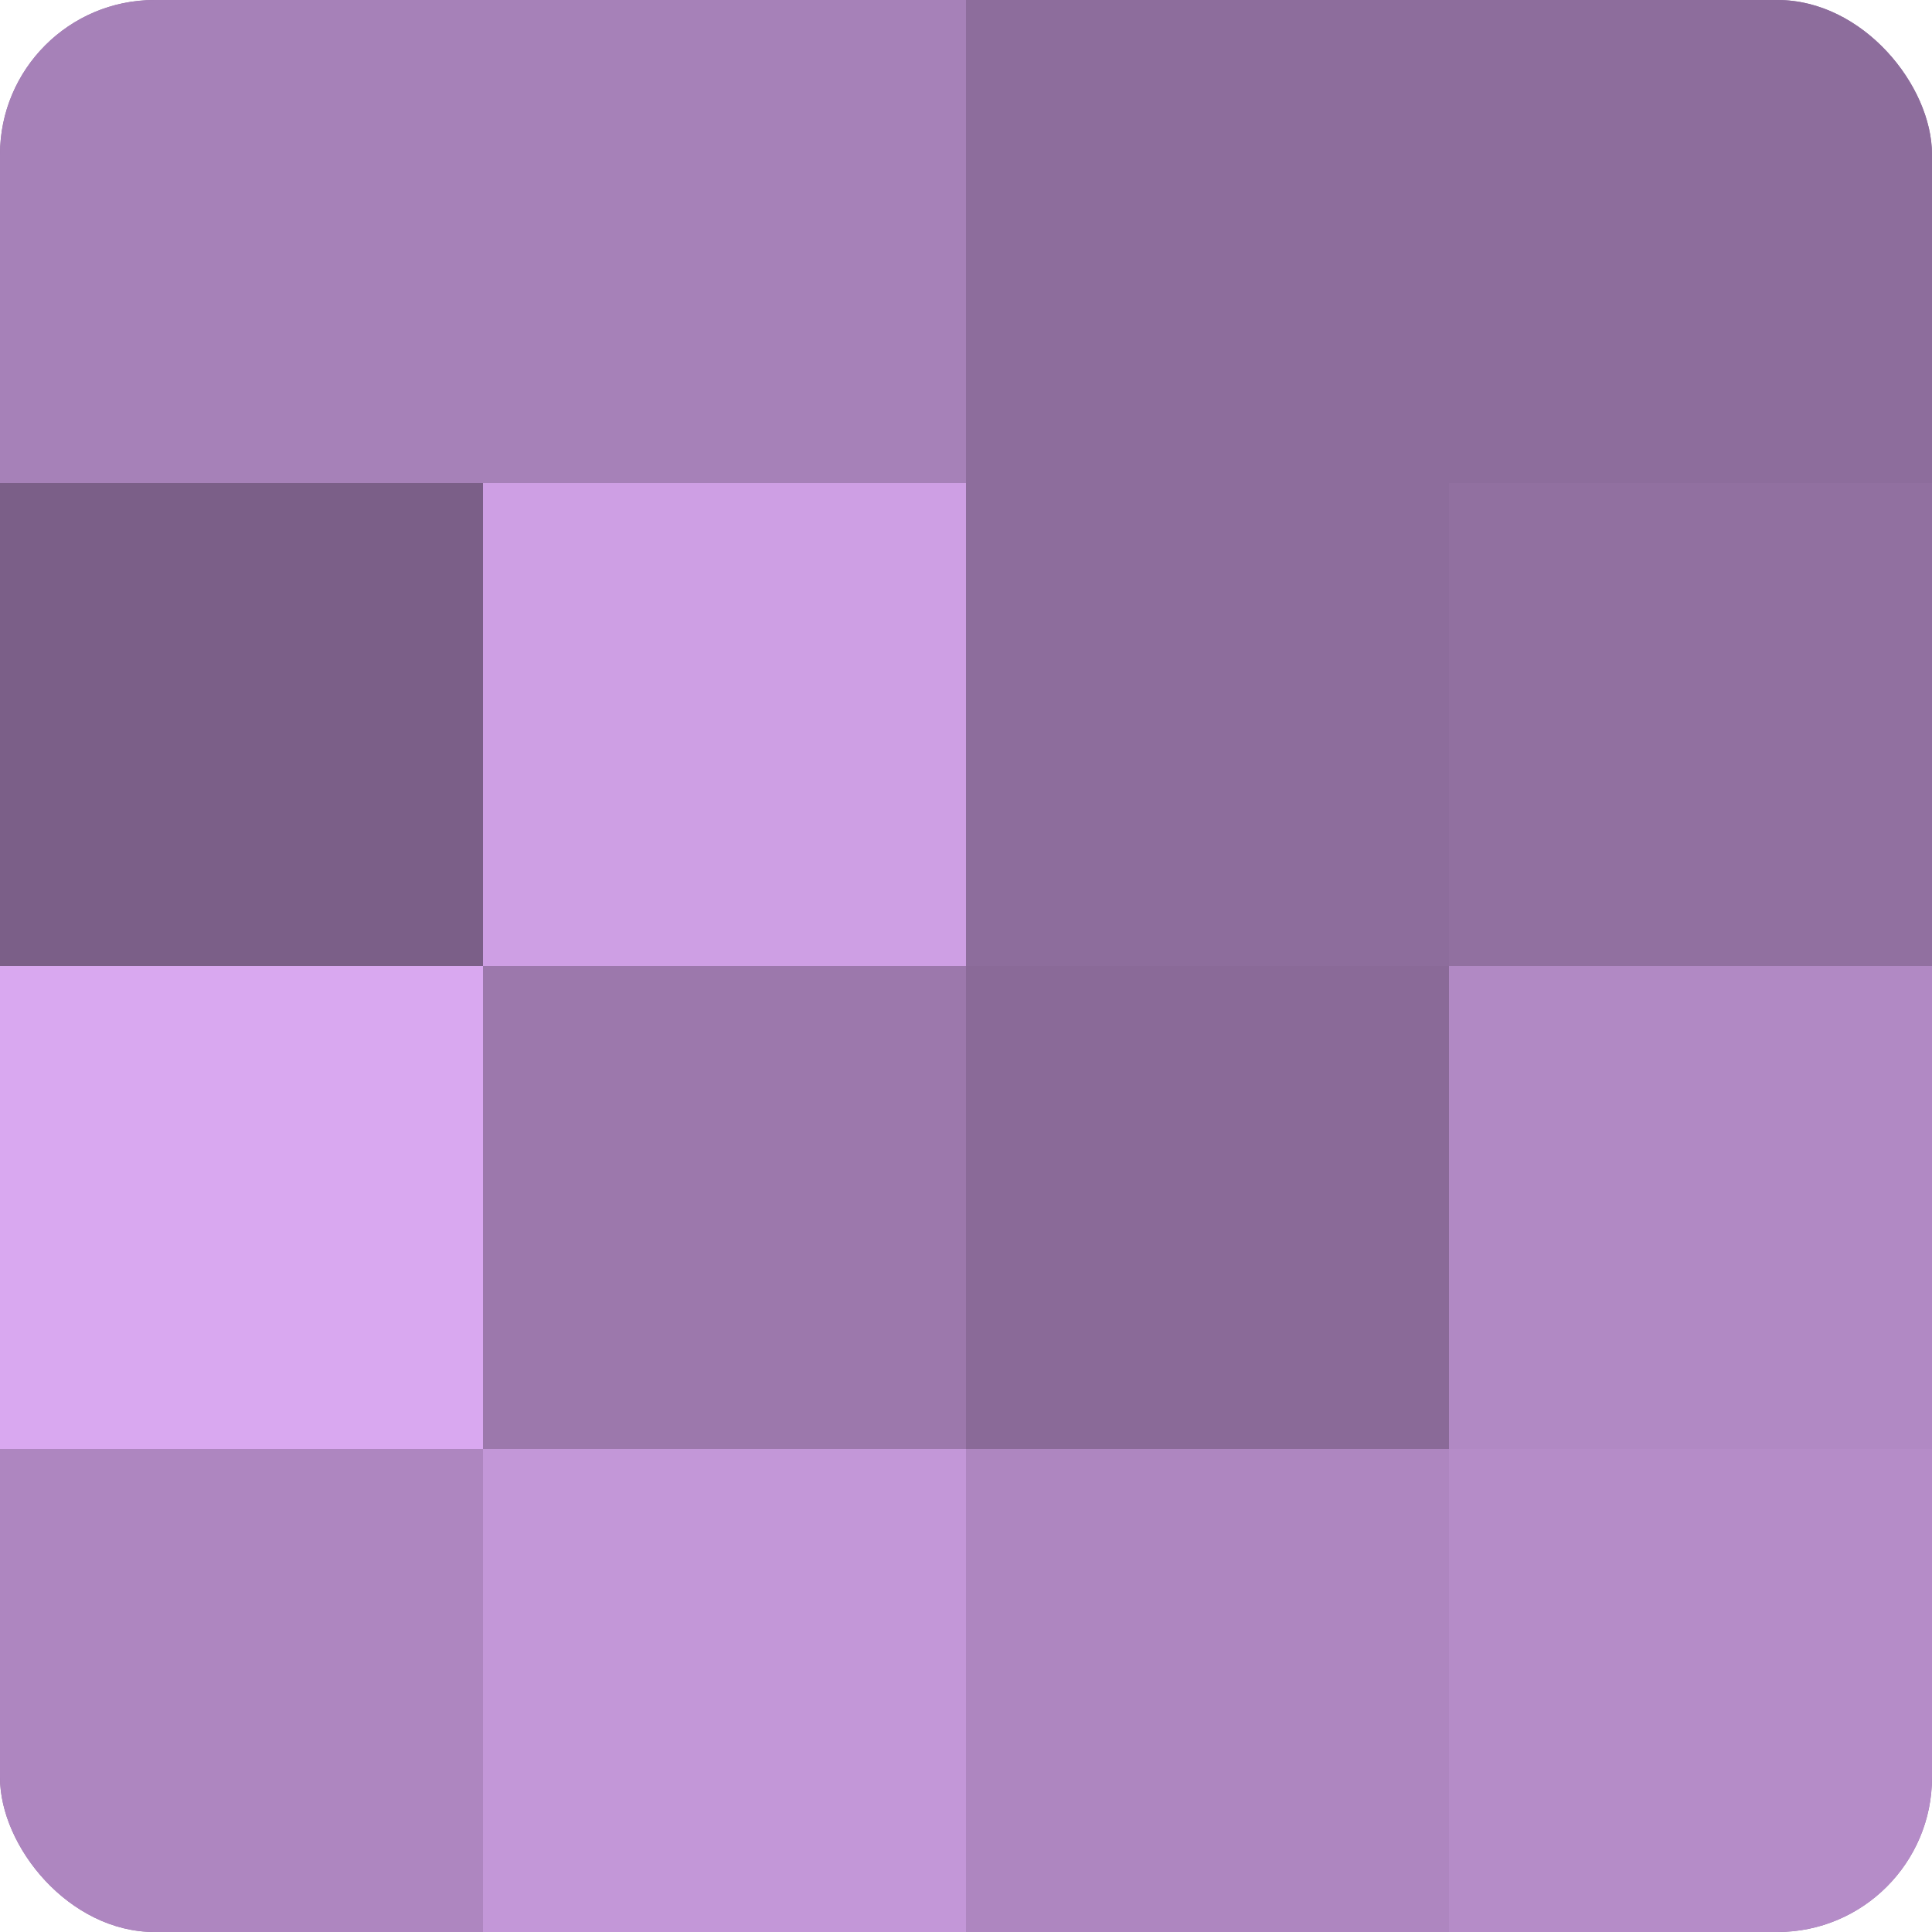
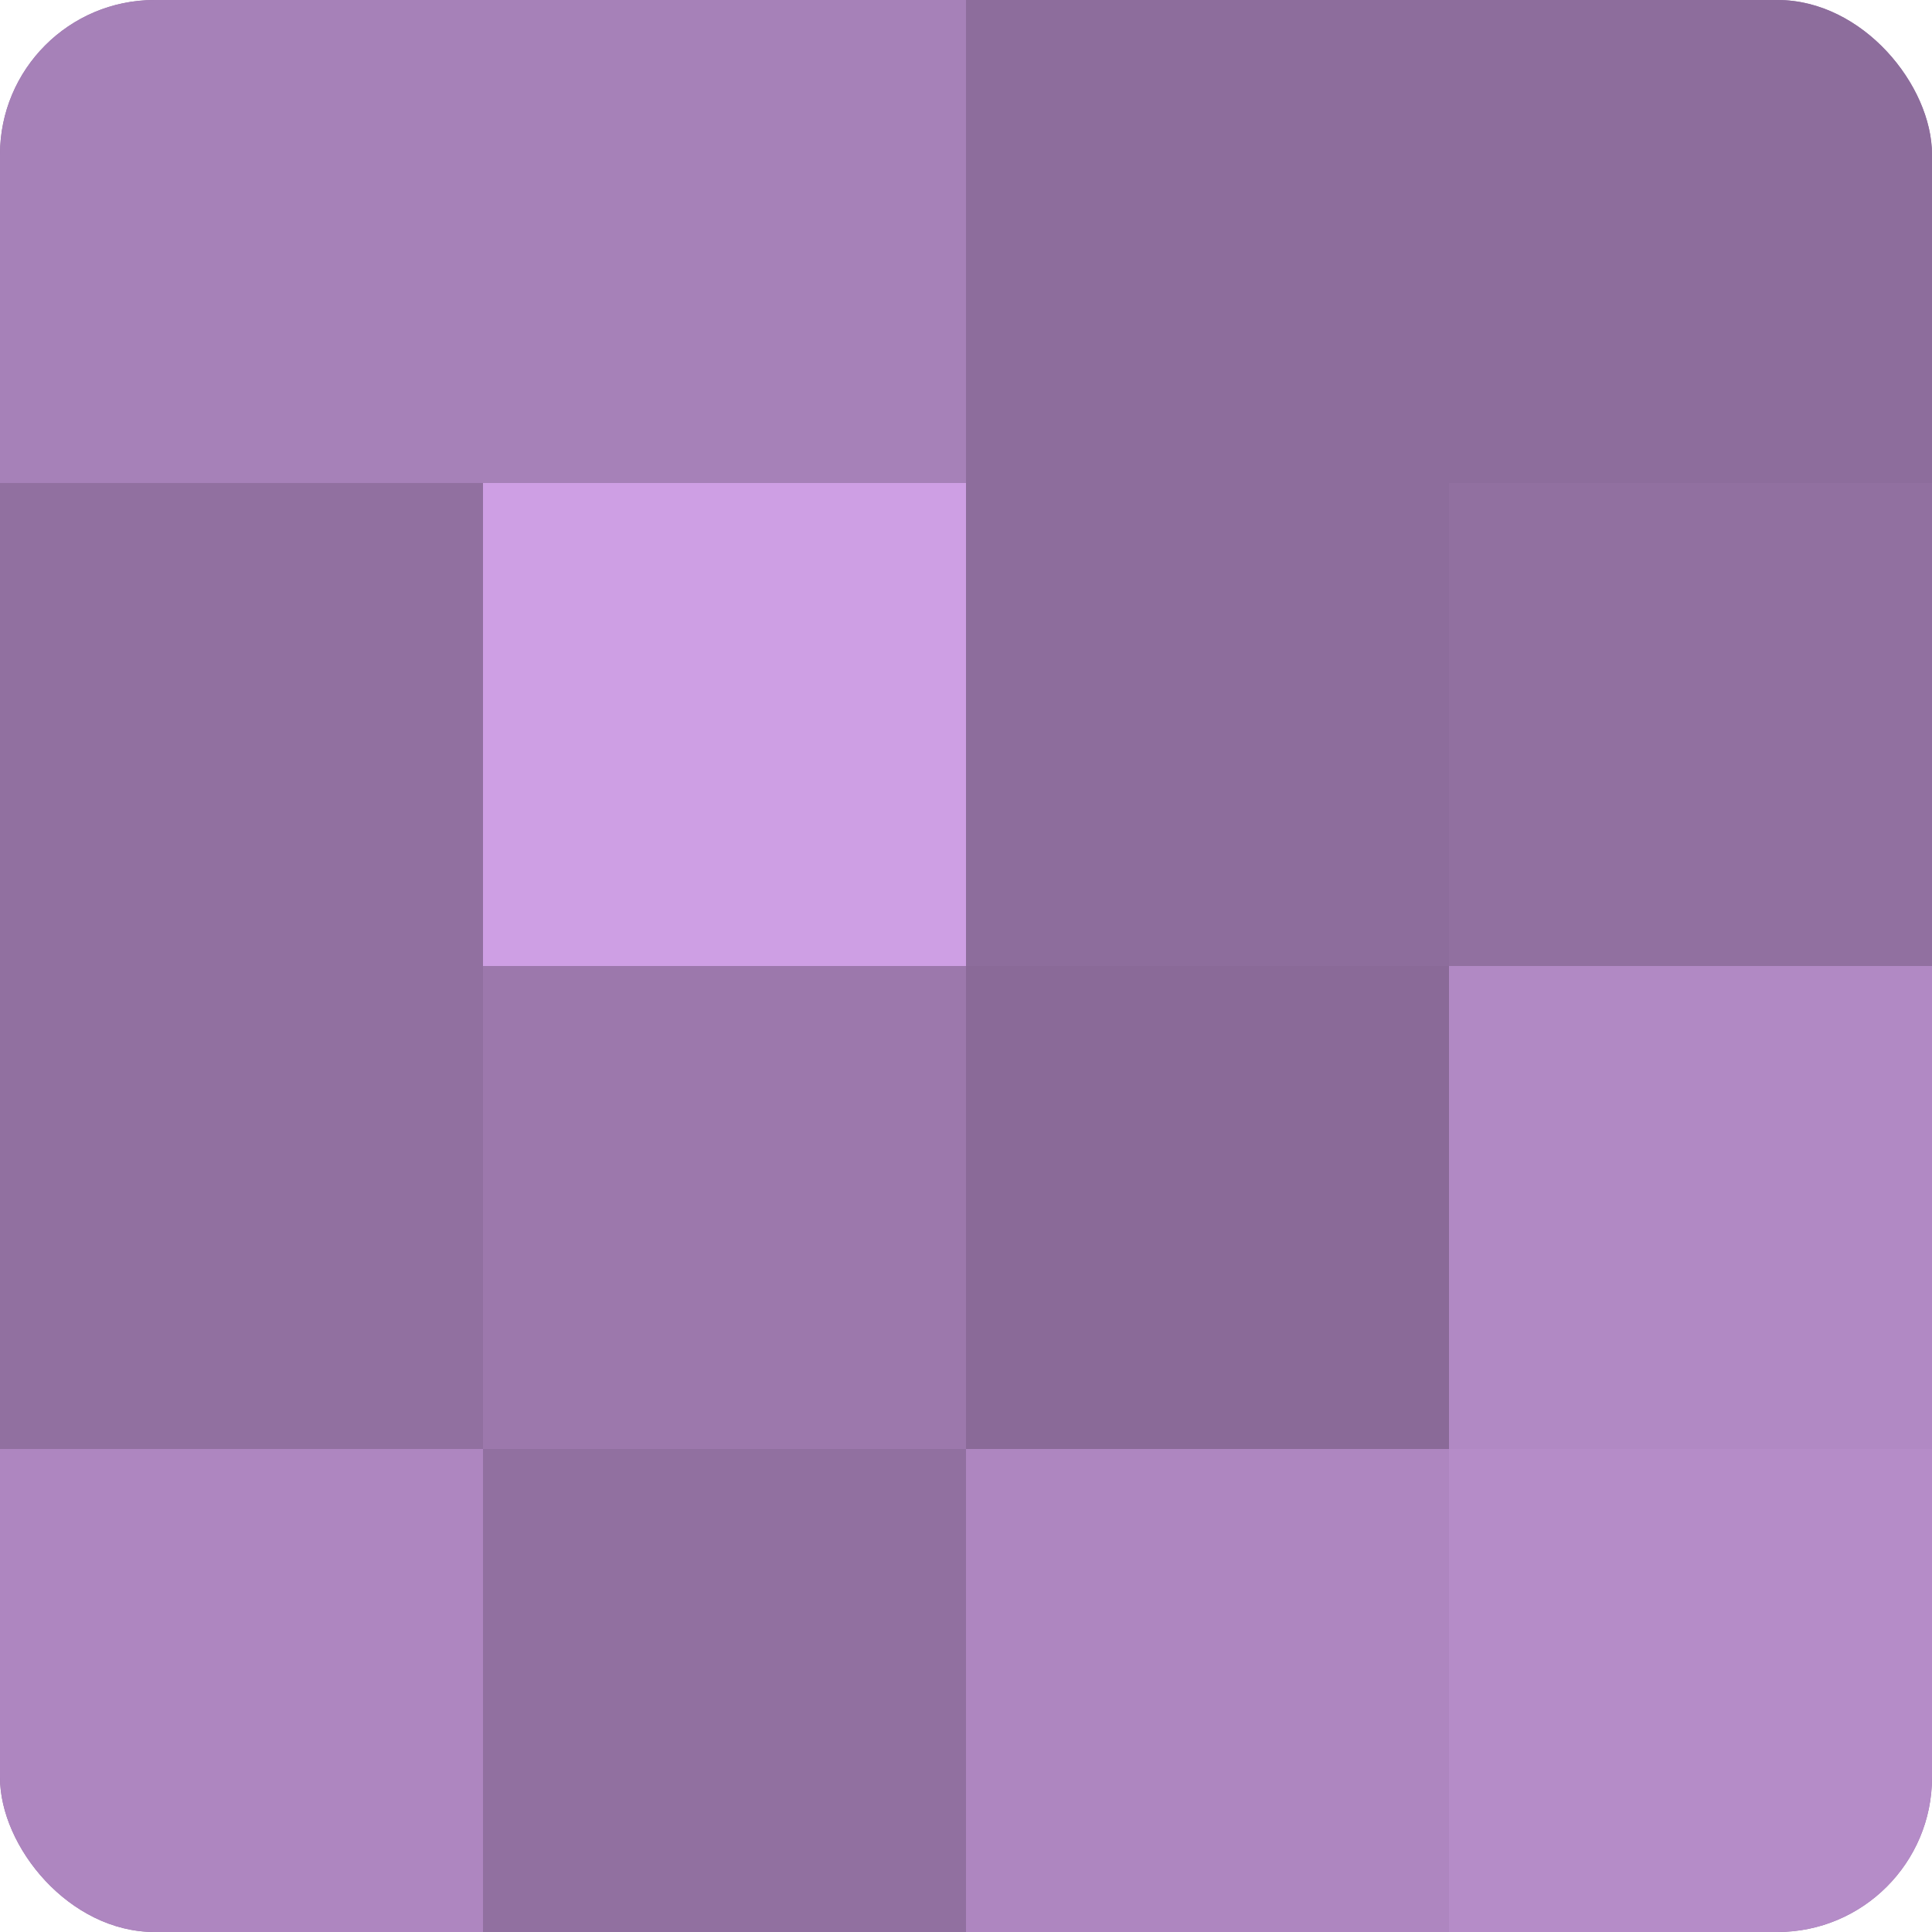
<svg xmlns="http://www.w3.org/2000/svg" width="60" height="60" viewBox="0 0 100 100" preserveAspectRatio="xMidYMid meet">
  <defs>
    <clipPath id="c" width="100" height="100">
      <rect width="100" height="100" rx="8" ry="8" />
    </clipPath>
  </defs>
  <g clip-path="url(#c)">
    <rect width="100" height="100" fill="#9170a0" />
    <rect width="25" height="25" fill="#a681b8" />
-     <rect y="25" width="25" height="25" fill="#7b5f88" />
-     <rect y="50" width="25" height="25" fill="#d9a8f0" />
    <rect y="75" width="25" height="25" fill="#ae86c0" />
    <rect x="25" width="25" height="25" fill="#a681b8" />
    <rect x="25" y="25" width="25" height="25" fill="#ce9fe4" />
    <rect x="25" y="50" width="25" height="25" fill="#9c78ac" />
-     <rect x="25" y="75" width="25" height="25" fill="#c397d8" />
    <rect x="50" width="25" height="25" fill="#8d6d9c" />
    <rect x="50" y="25" width="25" height="25" fill="#8d6d9c" />
    <rect x="50" y="50" width="25" height="25" fill="#8a6a98" />
    <rect x="50" y="75" width="25" height="25" fill="#ae86c0" />
    <rect x="75" width="25" height="25" fill="#8d6d9c" />
    <rect x="75" y="25" width="25" height="25" fill="#9170a0" />
    <rect x="75" y="50" width="25" height="25" fill="#b189c4" />
    <rect x="75" y="75" width="25" height="25" fill="#b58cc8" />
  </g>
</svg>